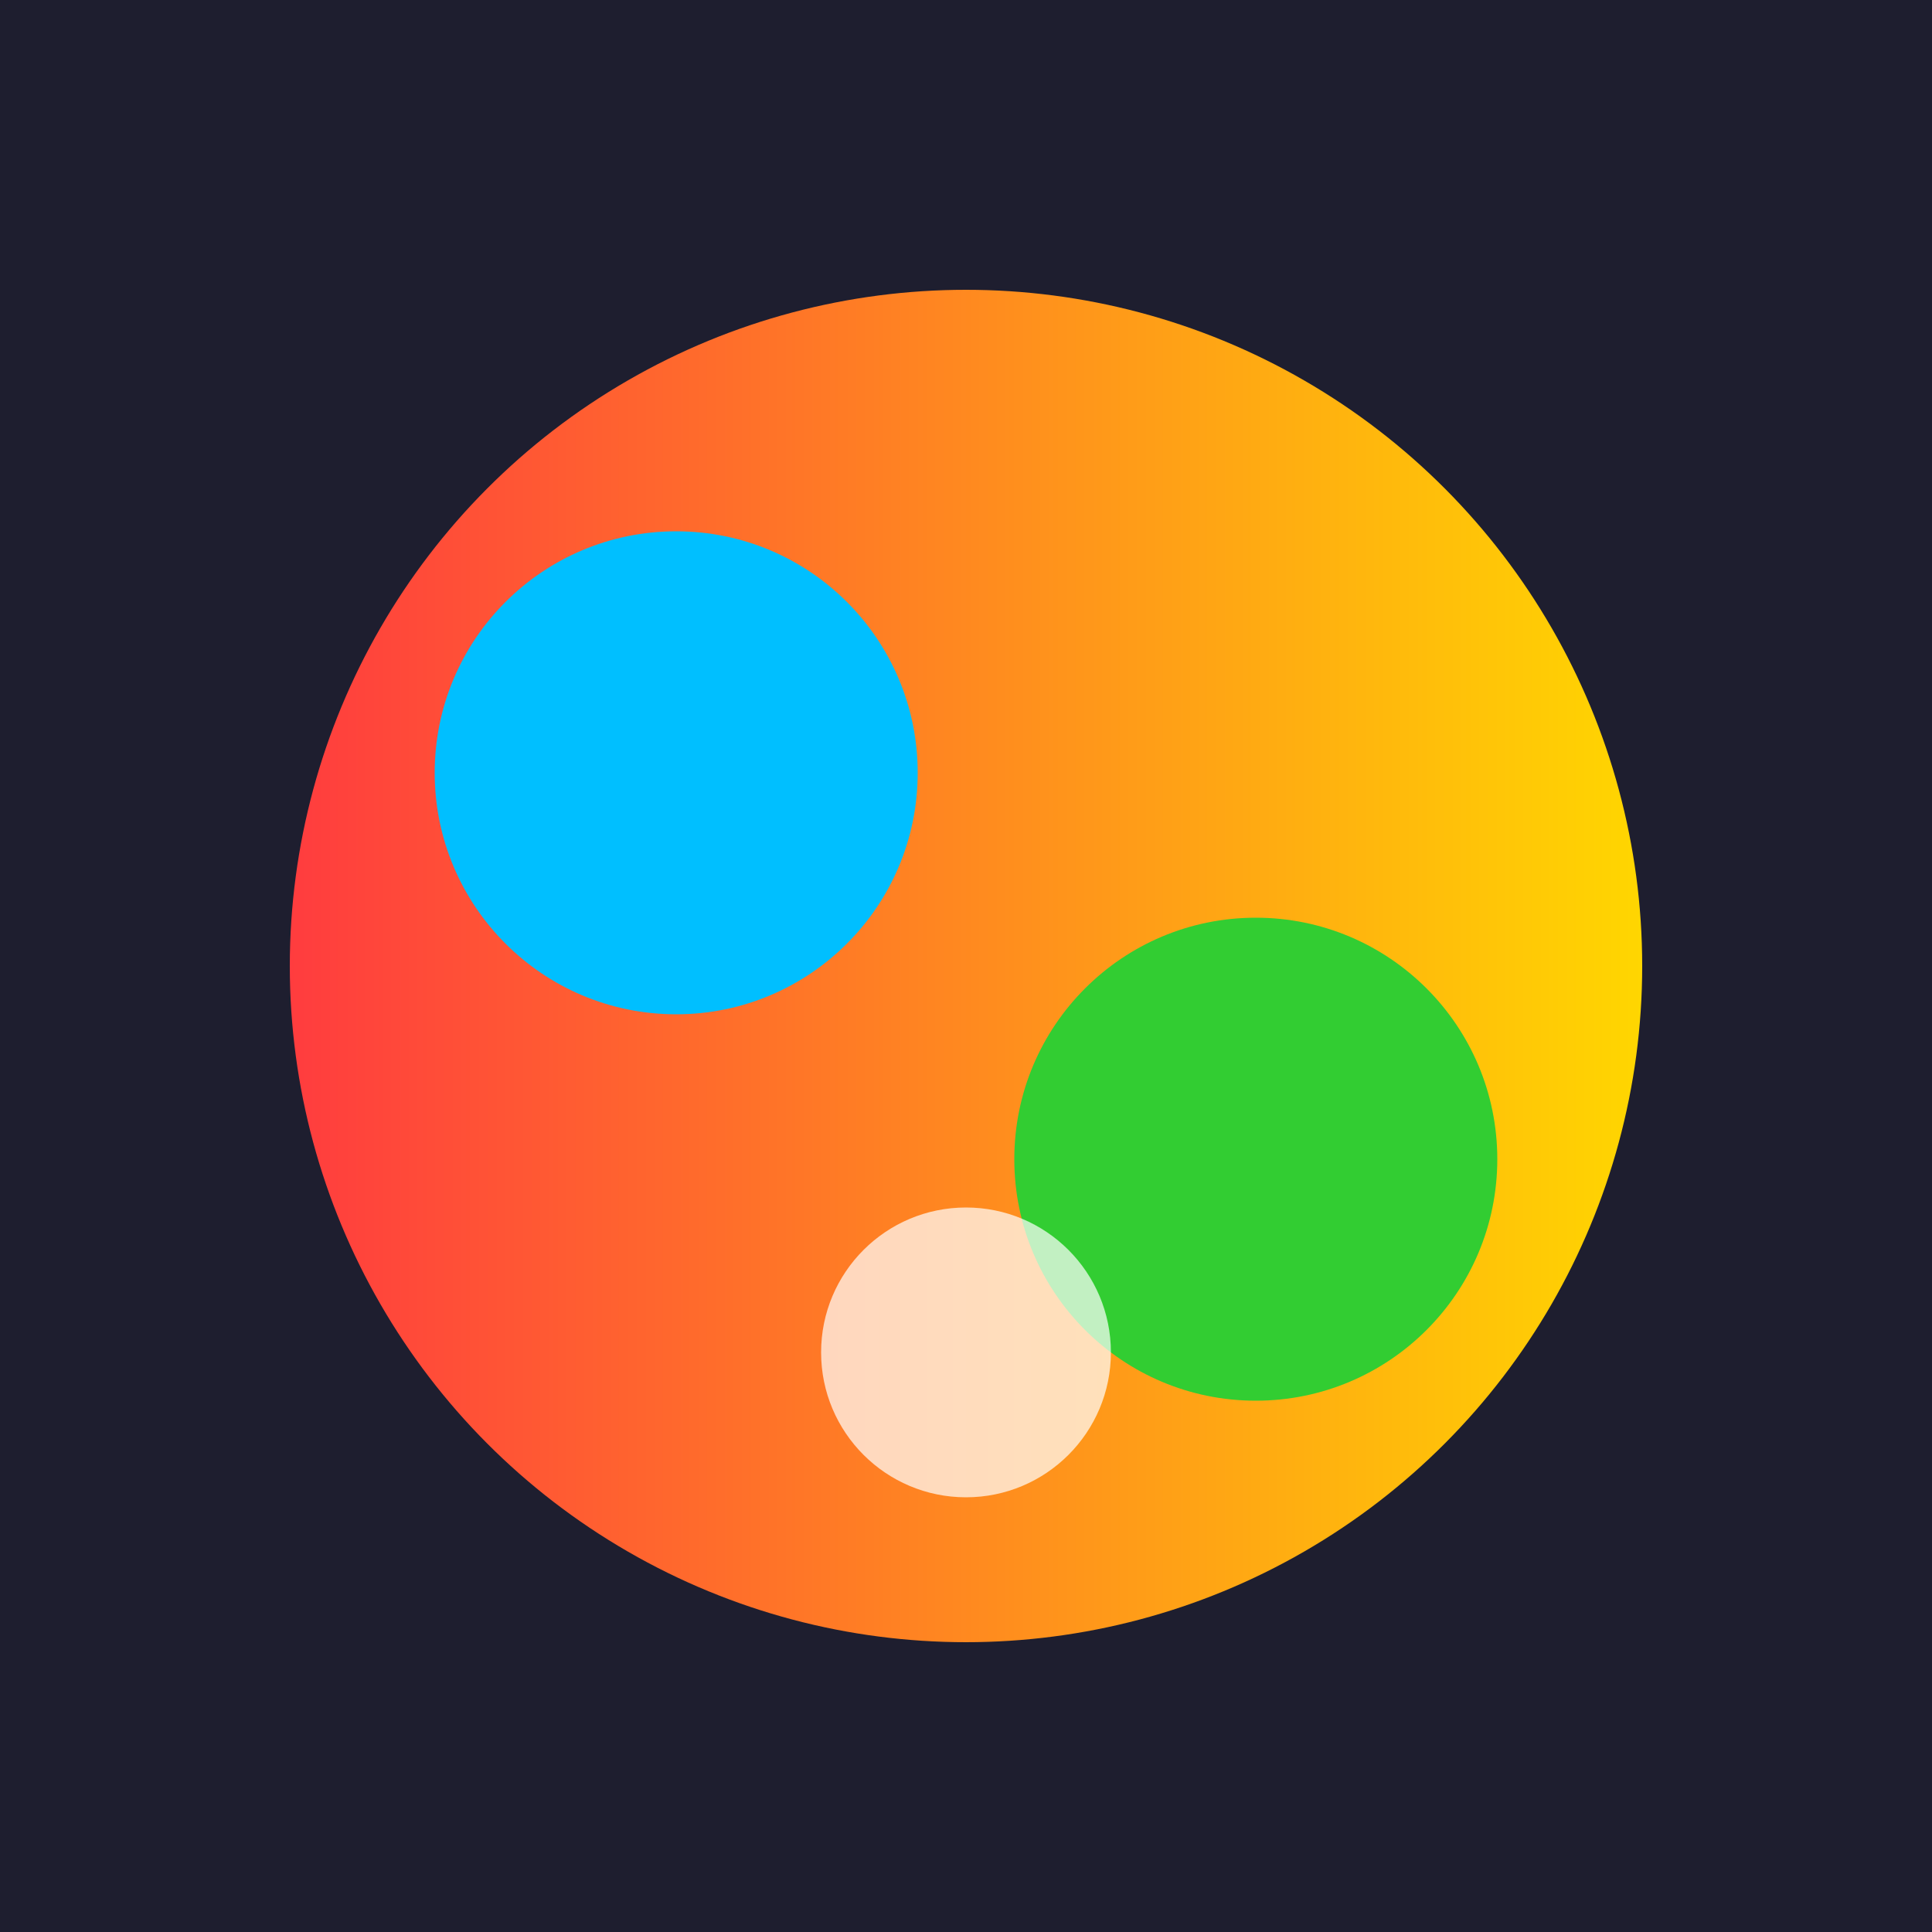
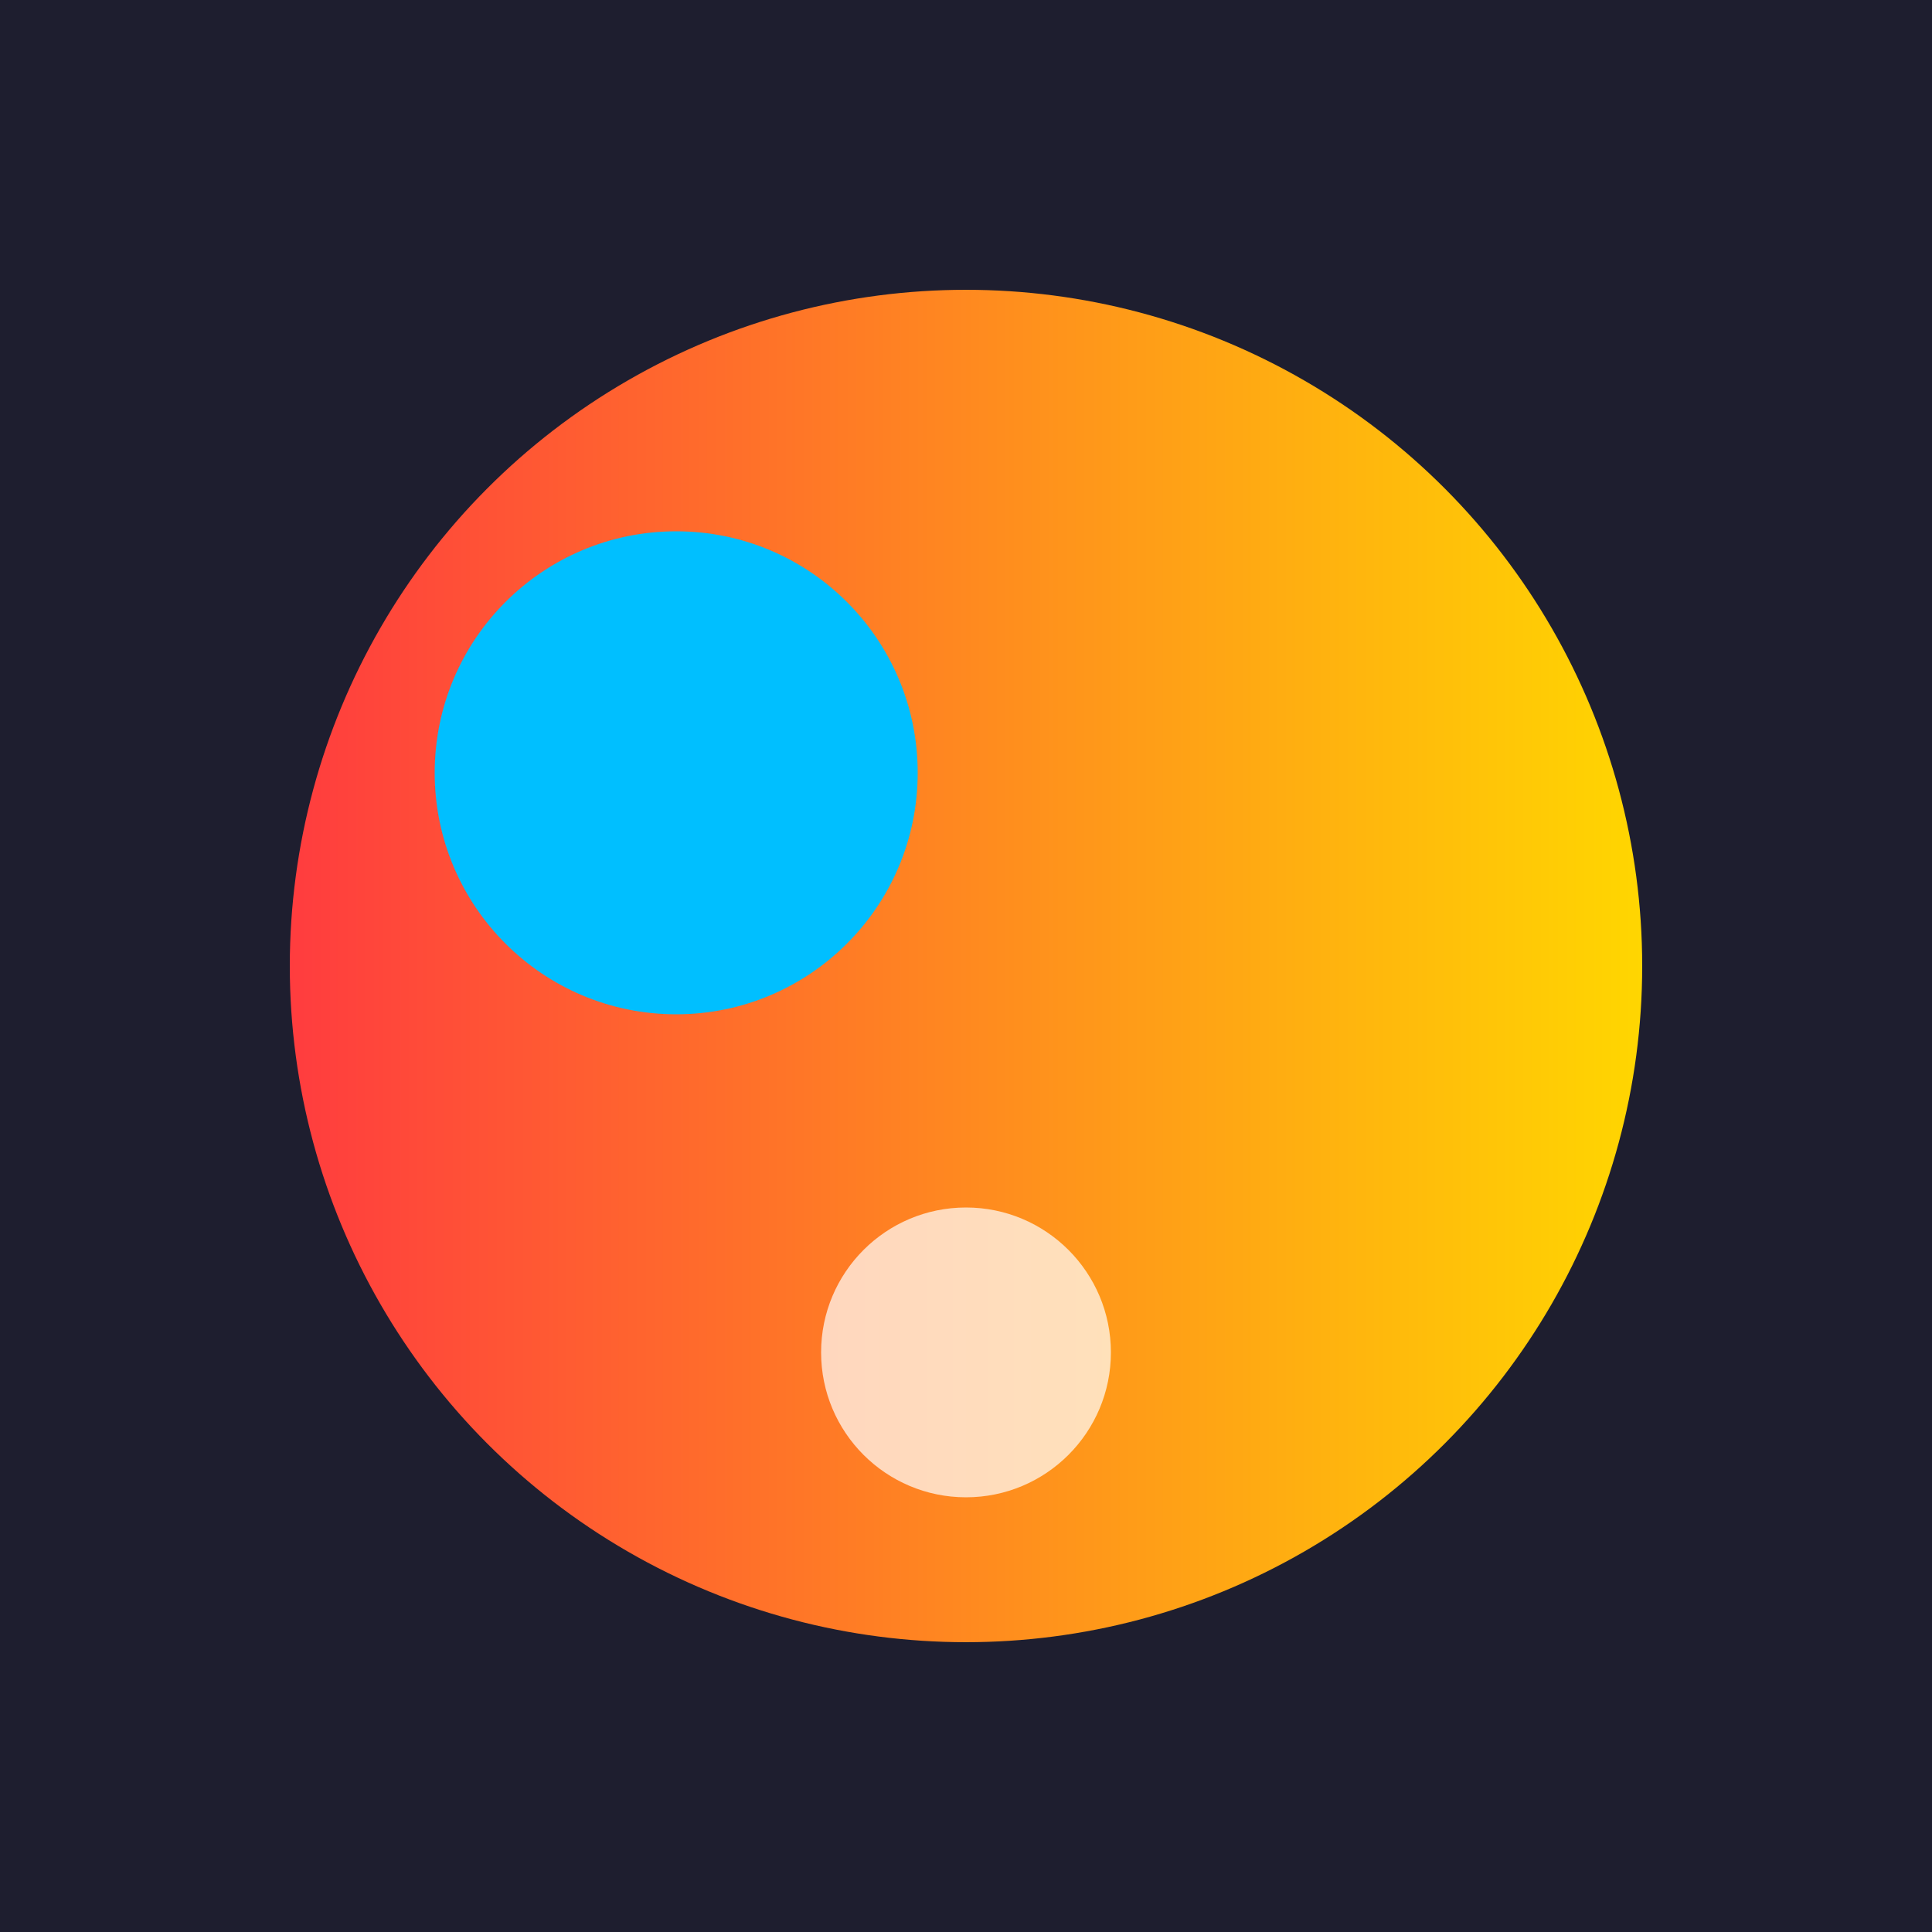
<svg xmlns="http://www.w3.org/2000/svg" viewBox="0 0 200 200">
  <defs>
    <linearGradient id="grad1" x1="0%" y1="0%" x2="100%" y2="0%">
      <stop offset="0%" style="stop-color:#FF3B3F;stop-opacity:1" />
      <stop offset="100%" style="stop-color:#FFD700;stop-opacity:1" />
    </linearGradient>
  </defs>
  <rect width="200" height="200" fill="#1E1E2F" />
  <circle cx="100" cy="100" r="70" fill="url(#grad1)" />
  <circle cx="70" cy="80" r="25" fill="#00BFFF" />
-   <circle cx="130" cy="120" r="25" fill="#32CD32" />
  <circle cx="100" cy="140" r="15" fill="#FFFFFF" opacity="0.7" />
</svg>